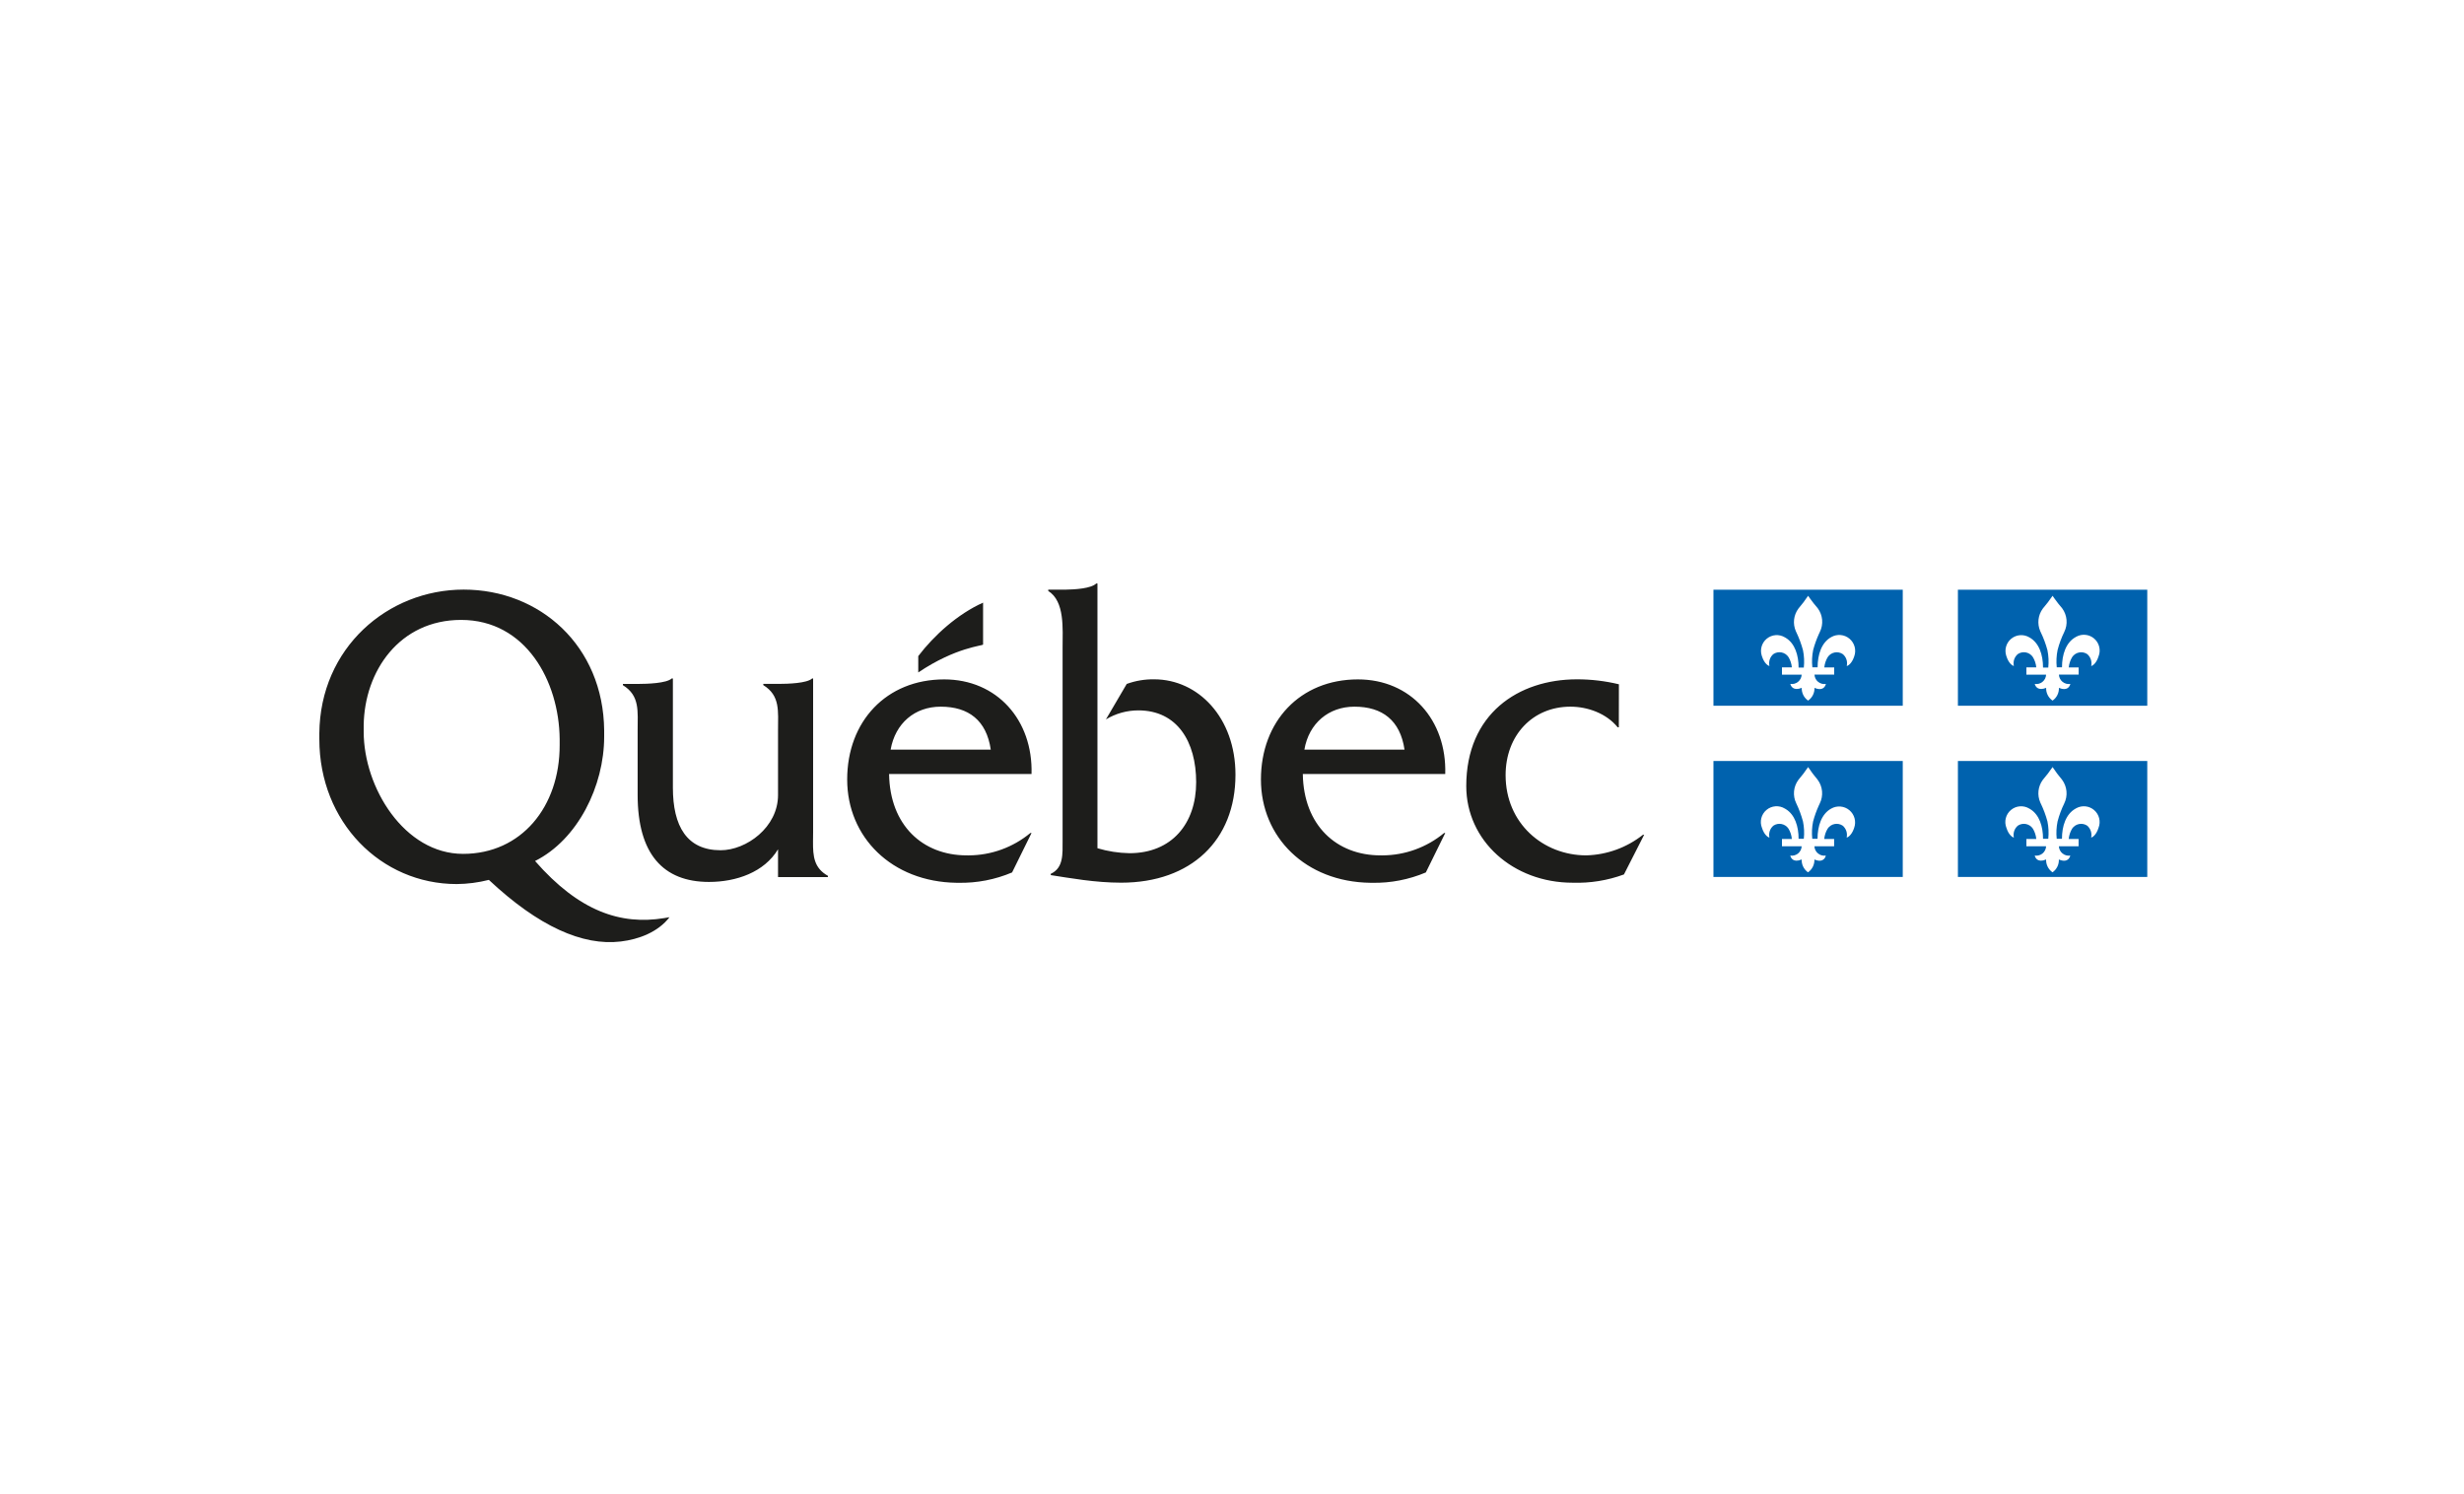
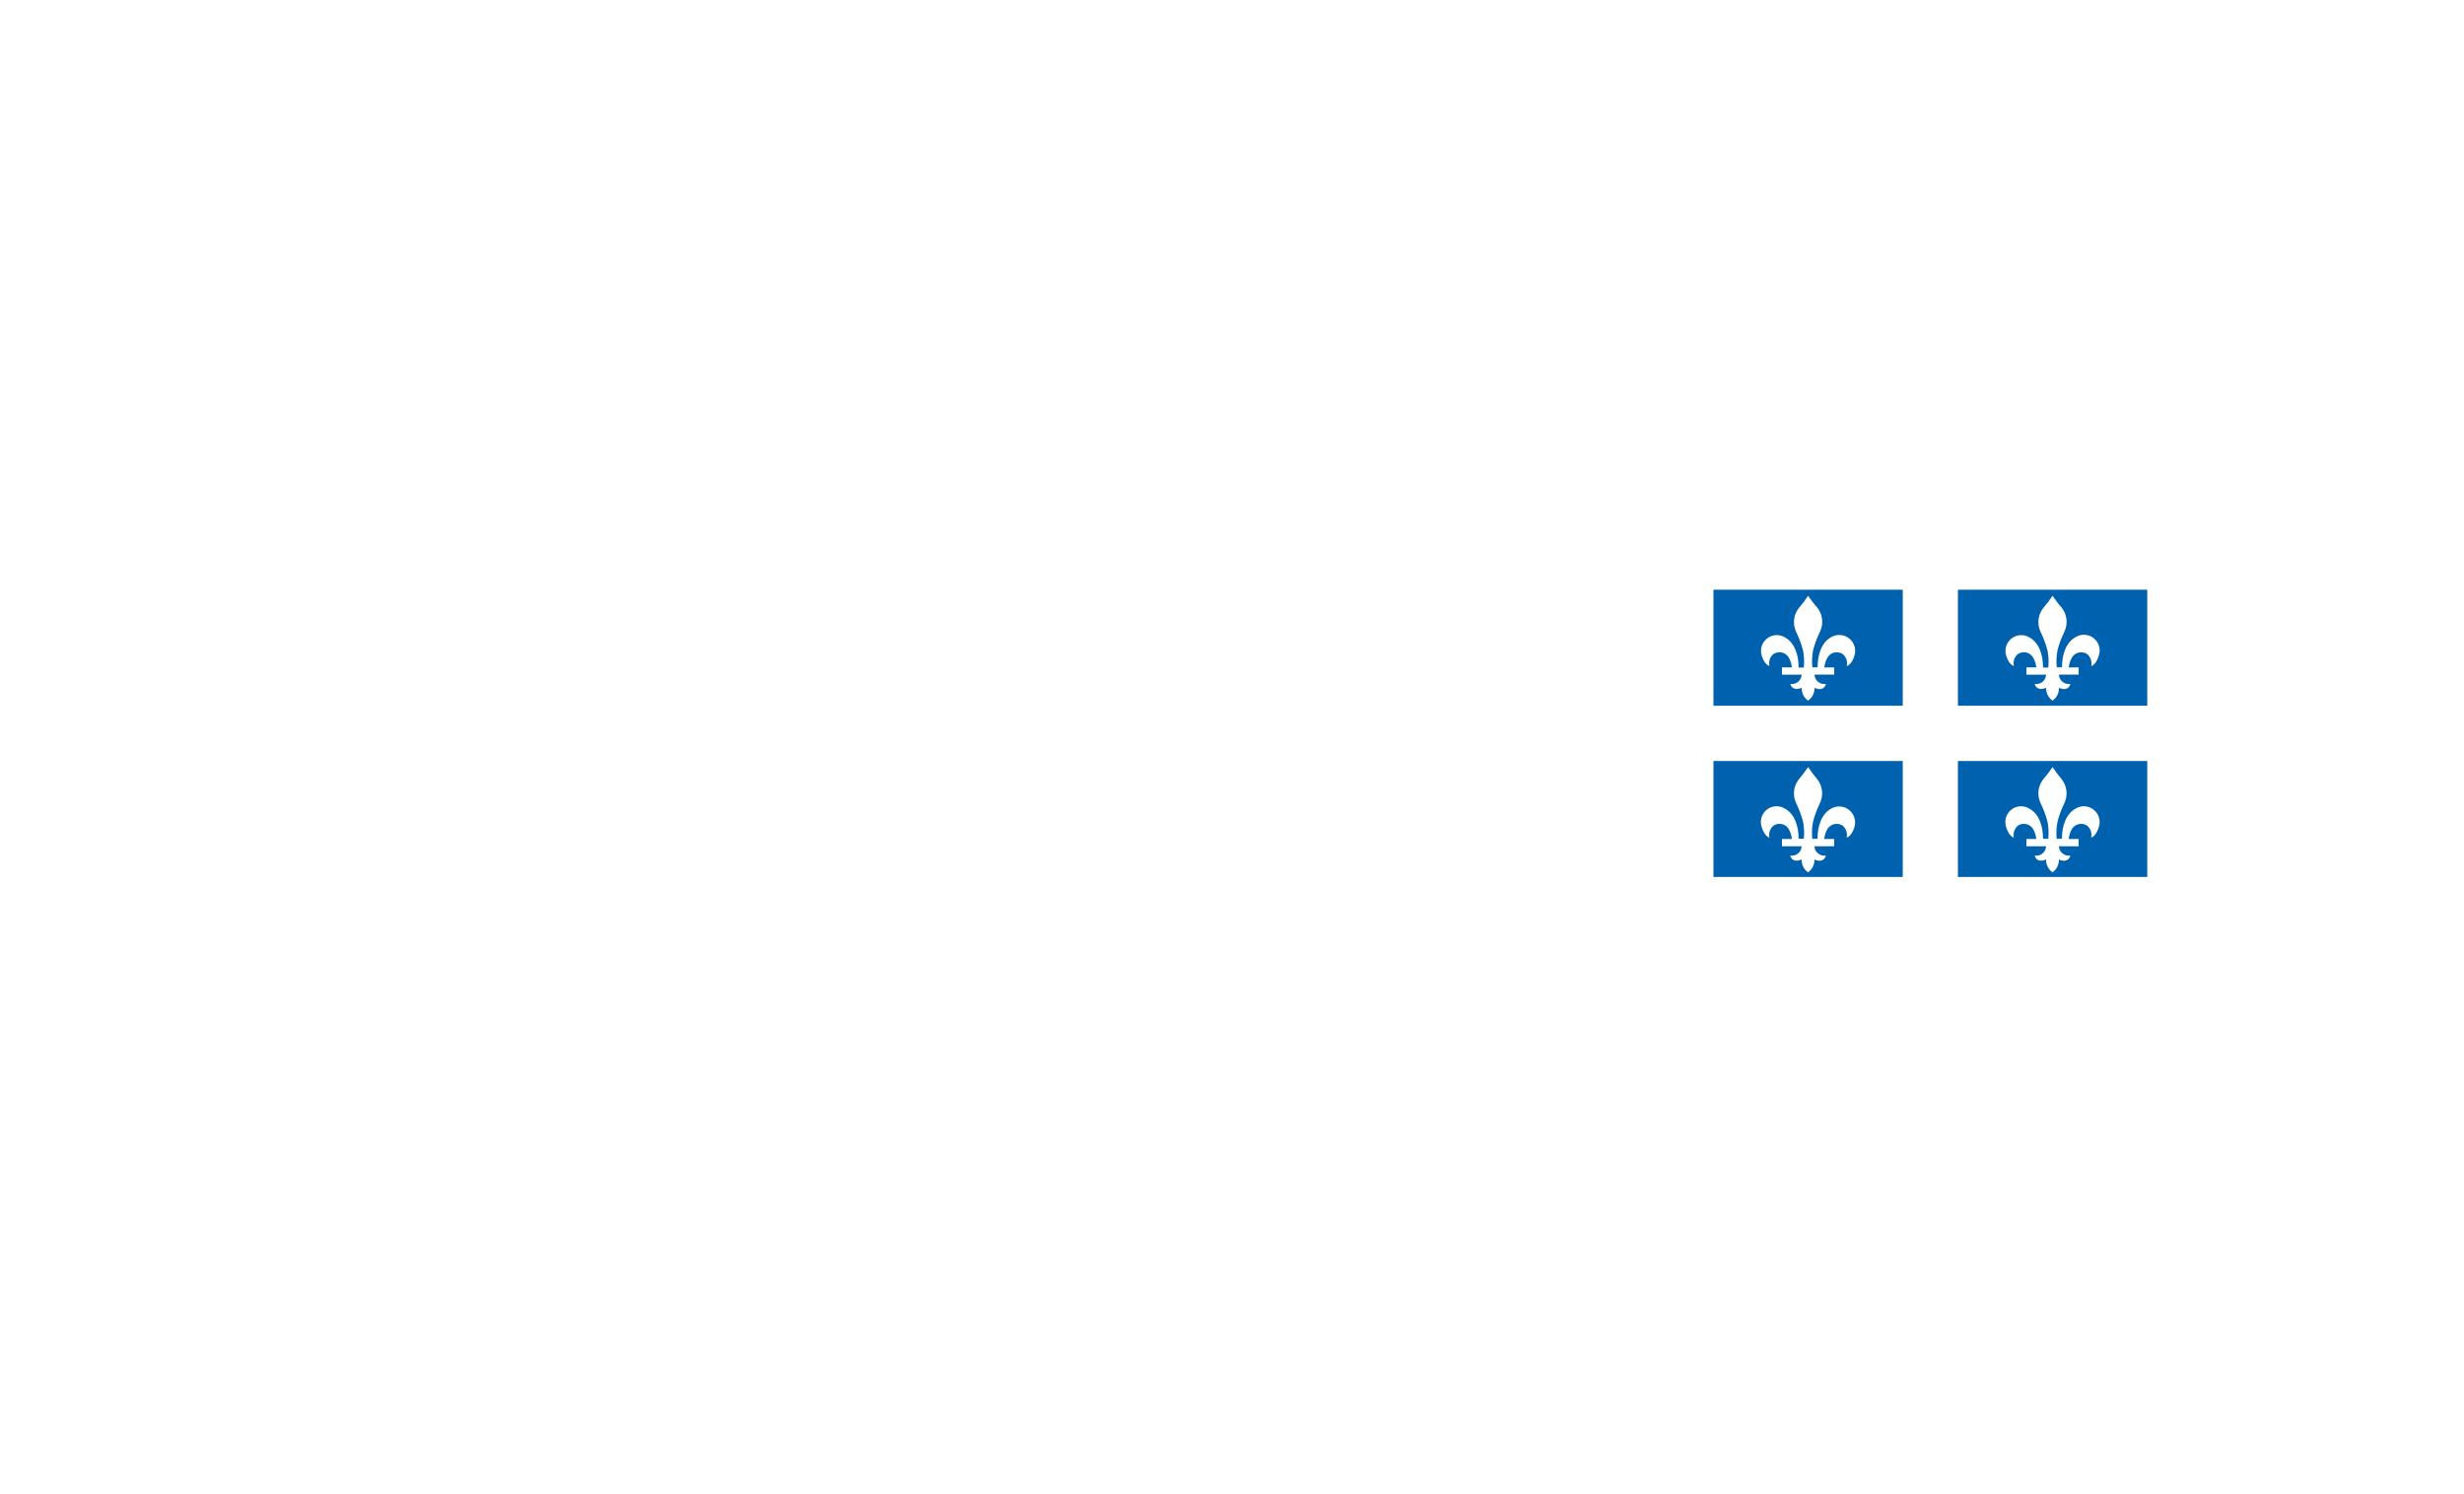
<svg xmlns="http://www.w3.org/2000/svg" width="625px" height="379px" viewBox="0 0 625 379" version="1.1">
  <title>partenaires-quebec</title>
  <g id="partenaires-quebec" stroke="none" stroke-width="1" fill="none" fill-rule="evenodd">
-     <path d="M117.61,149.57 C136.88,149.57 153.05,163.78 153.25,185.3 L153.25,186.87 C153.25,199.42 146.55,212.98 135.72,218.42 C146.93,231.24 157.46,234.7 168.46,232.91 L169.82,232.68 C166.91,236.46 162.05,238.29 157.46,238.84 C147.78,240.01 136.57,234.99 124,223.21 C121.336,223.889 118.599,224.244 115.85,224.27 C96.66,224.27 81,208.6 81,187.5 L81,186.05 C81.18,164.36 98.34,149.57 117.61,149.57 Z M170.38,172.12 L170.68,172.12 L170.68,199.8 C170.68,209.61 174.23,215.69 182.79,215.69 C189.29,215.69 197.35,209.89 197.35,201.69 L197.35,185.28 C197.35,180.39 197.94,176.46 193.61,173.8 L193.61,173.49 L197.578,173.49 C199.845,173.482 204.665,173.349 206,172.12 L206.25,172.12 L206.249,211.199 L206.224,213.5 C206.2,217.2 206.457,220.196 210,222.18 L210,222.5 L197.35,222.5 L197.35,215.45 C193.84,221.29 186.73,223.73 179.84,223.73 C168.23,223.73 161.74,216.65 161.74,201.65 L161.74,185.29 C161.74,180.4 162.33,176.47 158,173.82 L158,173.5 L161.899,173.5 C164.178,173.492 169.045,173.349 170.38,172.12 Z M116.96,157.26 C101.37,157.26 92.43,170.21 92.25,184.01 L92.25,185.61 C92.25,199.84 102.59,216.61 117.46,216.61 C132.23,216.61 142,204.67 141.96,189 L141.96,187.49 C141.82,172.78 133.36,157.26 116.96,157.26 Z M225.91,190.16 C227.09,183.5 232.01,179.27 238.61,179.27 C245.7,179.27 250.23,182.76 251.31,190.16 L225.91,190.16 Z M261.65,196.35 C262.04,182.66 252.88,172.35 239.5,172.35 C224.83,172.35 214.89,182.99 214.89,197.75 C214.89,212.362 226.171,223.721 242.639,223.947 L243.14,223.95 C247.801,224.035 252.428,223.139 256.72,221.32 L261.65,211.32 L261.35,211.32 C256.946,214.971 251.414,216.973 245.704,216.993 L245.2,216.99 C234.08,216.99 225.71,209.4 225.52,196.35 L261.65,196.35 Z M265.89,149.59 L269.46,149.59 L270.206,149.585 C272.71,149.549 276.761,149.302 278.08,148.01 L278.37,148.01 L278.37,215.18 C281.007,215.967 283.739,216.391 286.49,216.44 C297.24,216.44 303.41,208.92 303.41,198.44 C303.41,188.16 298.62,180.21 288.74,180.21 C285.843,180.211 283,181.002 280.52,182.5 L285.8,173.5 C288.027,172.692 290.382,172.295 292.75,172.33 C303.9,172.33 313.38,182.01 313.38,196.53 C313.38,213.16 302.13,223.92 284.38,223.92 C277.73,223.92 271.38,222.74 266.53,222 L266.53,221.67 C269.78,220.18 269.53,216.67 269.53,213.16 L269.53,164.34 C269.53,159.43 270.12,152.57 265.89,149.91 L265.89,149.59 Z M330.86,190.16 C332,183.5 337,179.27 343.56,179.27 C350.65,179.27 355.17,182.76 356.26,190.16 L330.86,190.16 Z M366.59,196.35 C366.99,182.66 357.83,172.35 344.44,172.35 C329.78,172.35 319.84,182.99 319.84,197.75 C319.84,212.362 331.121,223.721 347.58,223.947 L348.08,223.95 C352.744,224.036 357.375,223.14 361.67,221.32 L366.59,211.32 L366.3,211.32 C361.896,214.971 356.364,216.973 350.654,216.993 L350.15,216.99 C339.03,216.99 330.66,209.4 330.46,196.35 L366.59,196.35 Z M410.62,184.5 L410.33,184.5 C407.47,180.98 402.74,179.27 398.33,179.27 C388.78,179.27 381.9,186.52 381.9,196.64 C381.9,208.89 391.44,216.99 402.37,216.99 C407.598,216.85 412.641,215.018 416.74,211.77 L417.04,211.77 L411.92,221.83 C407.762,223.358 403.348,224.071 398.92,223.93 C383.77,223.93 371.92,213.26 371.92,199.41 C371.92,181.08 385.14,172.33 400.01,172.33 C403.591,172.329 407.159,172.752 410.64,173.59 L410.62,184.5 Z M249.36,163.5 L249.36,152.88 C242.91,155.77 236.92,161.18 232.92,166.44 L232.92,170.59 C242.5,164.14 249.36,163.84 249.36,163.5 Z" id="Shape" fill="#1D1D1B" fill-rule="nonzero" />
    <path d="M482.64,193.05 L482.64,222.47 L434.62,222.47 L434.62,193.05 L482.64,193.05 Z M544.66,193.05 L544.66,222.47 L496.63,222.47 L496.63,193.05 L544.66,193.05 Z M458.63,194.59 C457.881,195.716 457.063,196.795 456.18,197.82 C454.885,199.559 454.676,201.878 455.64,203.82 C456.342,205.285 456.908,206.811 457.33,208.38 C457.629,209.83 457.7,211.318 457.54,212.79 L456.22,212.79 C456.22,209.651 455.282,206.672 452.977,205.262 L452.75,205.13 C451.281,204.219 449.392,204.355 448.069,205.467 C446.745,206.579 446.286,208.416 446.93,210.02 C447.51,211.84 448.53,212.46 448.82,212.46 C448.573,211.352 448.958,210.198 449.82,209.46 C450.429,209.049 451.177,208.899 451.898,209.041 C452.619,209.184 453.253,209.608 453.66,210.22 C454.135,211.016 454.425,211.907 454.51,212.83 L452,212.83 L452,214.68 L457,214.68 C456.969,215.392 456.636,216.057 456.084,216.507 C455.532,216.958 454.814,217.152 454.11,217.04 L454.136,217.15 C454.252,217.562 454.814,218.94 457,218.04 C456.949,219.252 457.484,220.409 458.428,221.155 L458.61,221.29 C459.668,220.553 460.278,219.328 460.23,218.04 C462.78,219.12 463.12,217.04 463.12,217.04 C462.416,217.152 461.698,216.958 461.146,216.507 C460.594,216.057 460.261,215.392 460.23,214.68 L465.23,214.68 L465.23,212.83 L462.72,212.83 C462.811,211.907 463.104,211.016 463.58,210.22 C463.985,209.609 464.618,209.185 465.337,209.042 C466.056,208.9 466.802,209.05 467.41,209.46 C468.274,210.197 468.659,211.352 468.41,212.46 C468.688,212.46 469.636,211.891 470.234,210.241 L470.31,210.02 C470.89,208.421 470.409,206.629 469.106,205.536 C467.802,204.442 465.954,204.28 464.48,205.13 C462.03,206.48 461.02,209.55 461.02,212.79 L459.69,212.79 C459.53,211.318 459.601,209.83 459.9,208.38 C460.269,207.007 460.749,205.667 461.333,204.372 L461.59,203.82 C462.554,201.879 462.349,199.562 461.06,197.82 C460.189,196.791 459.378,195.712 458.63,194.59 Z M520.64,194.59 C519.882,195.715 519.057,196.793 518.17,197.82 C516.932,199.492 516.694,201.695 517.53,203.585 L517.64,203.82 C518.349,205.283 518.918,206.81 519.34,208.38 C519.634,209.831 519.704,211.318 519.55,212.79 L518.22,212.79 C518.22,209.651 517.282,206.672 514.977,205.262 L514.75,205.13 C513.281,204.227 511.399,204.367 510.079,205.477 C508.76,206.588 508.301,208.418 508.94,210.02 C509.51,211.84 510.53,212.46 510.82,212.46 C510.575,211.352 510.96,210.199 511.82,209.46 C512.428,209.05 513.174,208.9 513.893,209.042 C514.612,209.185 515.245,209.609 515.65,210.22 C516.126,211.016 516.419,211.907 516.51,212.83 L514,212.83 L514,214.68 L519,214.68 C518.972,215.391 518.641,216.056 518.09,216.507 C517.54,216.958 516.823,217.152 516.12,217.04 L516.146,217.15 C516.262,217.562 516.823,218.94 519,218.04 C518.957,219.254 519.499,220.411 520.447,221.155 L520.63,221.29 C521.682,220.549 522.288,219.326 522.24,218.04 C524.79,219.12 525.13,217.04 525.13,217.04 C524.426,217.152 523.708,216.958 523.156,216.507 C522.604,216.057 522.271,215.392 522.24,214.68 L527.24,214.68 L527.24,212.83 L524.73,212.83 C524.826,211.908 525.12,211.018 525.59,210.22 C526.441,208.951 528.16,208.611 529.43,209.46 C530.283,210.204 530.666,211.353 530.43,212.46 C530.71,212.46 531.73,211.84 532.29,210.02 C532.929,208.418 532.47,206.588 531.151,205.477 C529.889,204.415 528.112,204.241 526.674,205.018 L526.48,205.13 C524.03,206.48 523.02,209.55 523.02,212.79 L521.69,212.79 C521.536,211.317 521.61,209.83 521.91,208.38 C522.319,206.807 522.885,205.279 523.6,203.82 C524.554,201.876 524.346,199.562 523.06,197.82 C522.188,196.794 521.379,195.715 520.64,194.59 Z M544.66,149.6 L544.66,179.03 L496.63,179.03 L496.63,149.6 L544.66,149.6 Z M482.64,149.6 L482.64,179.03 L434.62,179.03 L434.62,149.6 L482.64,149.6 Z M458.63,151.14 C457.882,152.27 457.064,153.352 456.18,154.38 C454.937,156.049 454.695,158.253 455.53,160.145 L455.64,160.38 C456.342,161.845 456.908,163.371 457.33,164.94 C457.629,166.39 457.7,167.878 457.54,169.35 L456.22,169.35 C456.22,166.202 455.282,163.231 452.977,161.822 L452.75,161.69 C451.295,160.811 449.444,160.948 448.134,162.031 C446.879,163.068 446.383,164.758 446.862,166.3 L446.93,166.5 C447.51,168.32 448.53,168.93 448.82,168.93 C448.568,167.822 448.954,166.666 449.82,165.93 C450.43,165.518 451.179,165.367 451.901,165.512 C452.623,165.656 453.256,166.084 453.66,166.7 C454.135,167.492 454.426,168.38 454.51,169.3 L452,169.3 L452,171.15 L457,171.15 C456.965,171.856 456.634,172.514 456.087,172.962 C455.54,173.41 454.829,173.605 454.13,173.5 L454.158,173.614 C454.278,174.023 454.845,175.353 457.02,174.5 C456.97,175.706 457.506,176.857 458.449,177.596 L458.63,177.73 C459.686,177 460.297,175.783 460.25,174.5 C462.8,175.57 463.14,173.5 463.14,173.5 C462.435,173.612 461.715,173.417 461.163,172.964 C460.61,172.511 460.278,171.844 460.25,171.13 L465.25,171.13 L465.25,169.31 L462.74,169.31 C462.83,168.39 463.124,167.502 463.6,166.71 C464.002,166.095 464.634,165.667 465.354,165.523 C466.074,165.378 466.822,165.528 467.43,165.94 C468.306,166.669 468.694,167.831 468.43,168.94 C468.708,168.94 469.656,168.38 470.254,166.731 L470.33,166.51 C470.91,164.911 470.429,163.119 469.126,162.026 C467.822,160.932 465.974,160.77 464.5,161.62 C462.05,162.97 461.04,166.03 461.04,169.28 L459.71,169.28 C459.55,167.808 459.621,166.32 459.92,164.87 C460.289,163.497 460.769,162.157 461.353,160.862 L461.61,160.31 C462.572,158.369 462.367,156.053 461.08,154.31 C460.379,153.503 459.715,152.664 459.091,151.796 L458.63,151.14 Z M520.64,151.14 C519.883,152.269 519.058,153.351 518.17,154.38 C516.934,156.053 516.696,158.254 517.53,160.145 L517.64,160.38 C518.349,161.843 518.918,163.37 519.34,164.94 C519.634,166.391 519.704,167.878 519.55,169.35 L518.22,169.35 C518.22,166.1 517.22,163.04 514.75,161.69 C513.296,160.819 511.45,160.96 510.144,162.041 C508.893,163.077 508.398,164.761 508.873,166.3 L508.94,166.5 C509.51,168.32 510.53,168.93 510.82,168.93 C510.573,167.822 510.958,166.668 511.82,165.93 C512.428,165.518 513.176,165.368 513.896,165.513 C514.616,165.657 515.248,166.085 515.65,166.7 C516.126,167.492 516.42,168.38 516.51,169.3 L514,169.3 L514,171.15 L519,171.15 C518.969,171.857 518.638,172.518 518.09,172.966 C517.542,173.415 516.83,173.609 516.13,173.5 L516.158,173.614 L516.208,173.761 C516.407,174.267 517.06,175.268 519.01,174.5 C518.966,175.709 519.509,176.86 520.457,177.597 L520.64,177.73 C521.691,176.997 522.297,175.78 522.25,174.5 C524.363,175.387 524.958,174.117 525.101,173.656 L525.14,173.5 C524.435,173.612 523.715,173.417 523.163,172.964 C522.61,172.511 522.278,171.844 522.25,171.13 L527.25,171.13 L527.25,169.31 L524.74,169.31 C524.836,168.391 525.129,167.504 525.6,166.71 C526.004,166.094 526.637,165.666 527.359,165.522 C528.081,165.377 528.83,165.528 529.44,165.94 C530.297,166.682 530.68,167.832 530.44,168.94 C530.72,168.94 531.74,168.33 532.3,166.51 C532.939,164.908 532.48,163.078 531.161,161.967 C529.899,160.905 528.122,160.731 526.684,161.508 L526.49,161.62 C524.04,162.97 523.03,166.03 523.03,169.28 L521.7,169.28 C521.546,167.807 521.62,166.32 521.92,164.87 C522.329,163.297 522.895,161.769 523.61,160.31 C524.564,158.366 524.356,156.052 523.07,154.31 C522.37,153.505 521.711,152.667 521.095,151.798 L520.64,151.14 Z" id="drapeau" fill="#0062AE" fill-rule="nonzero" />
  </g>
</svg>